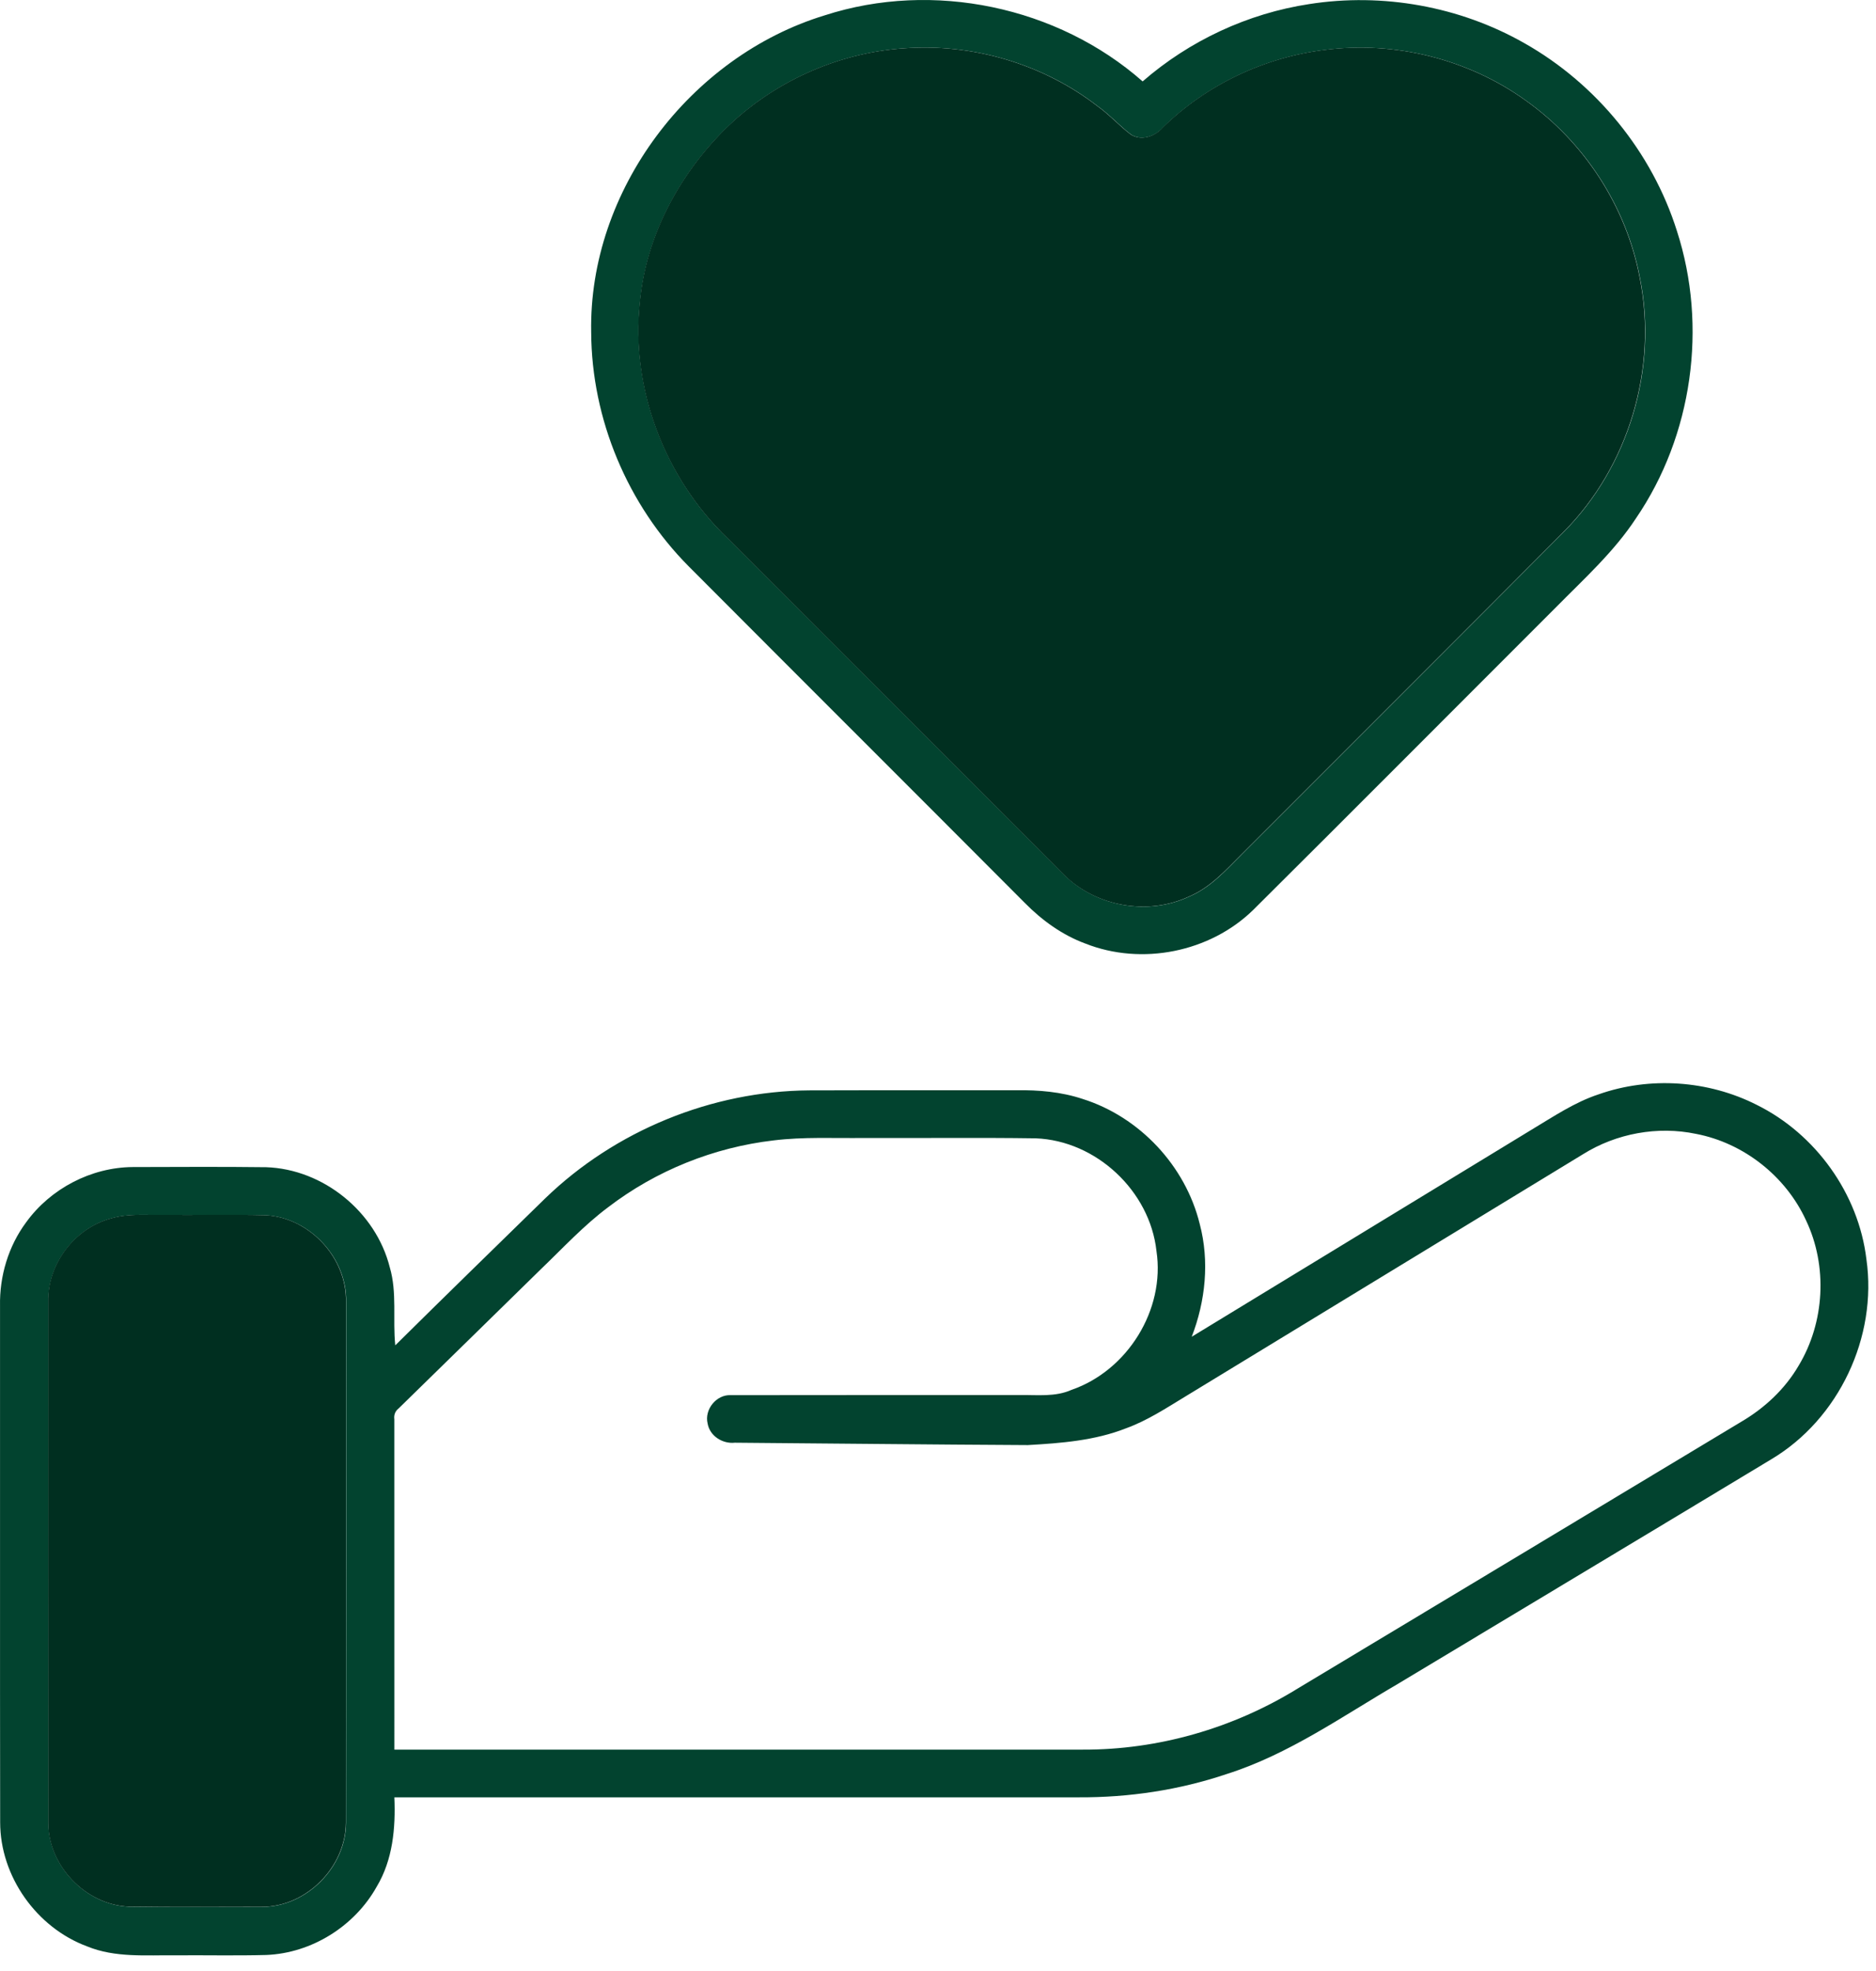
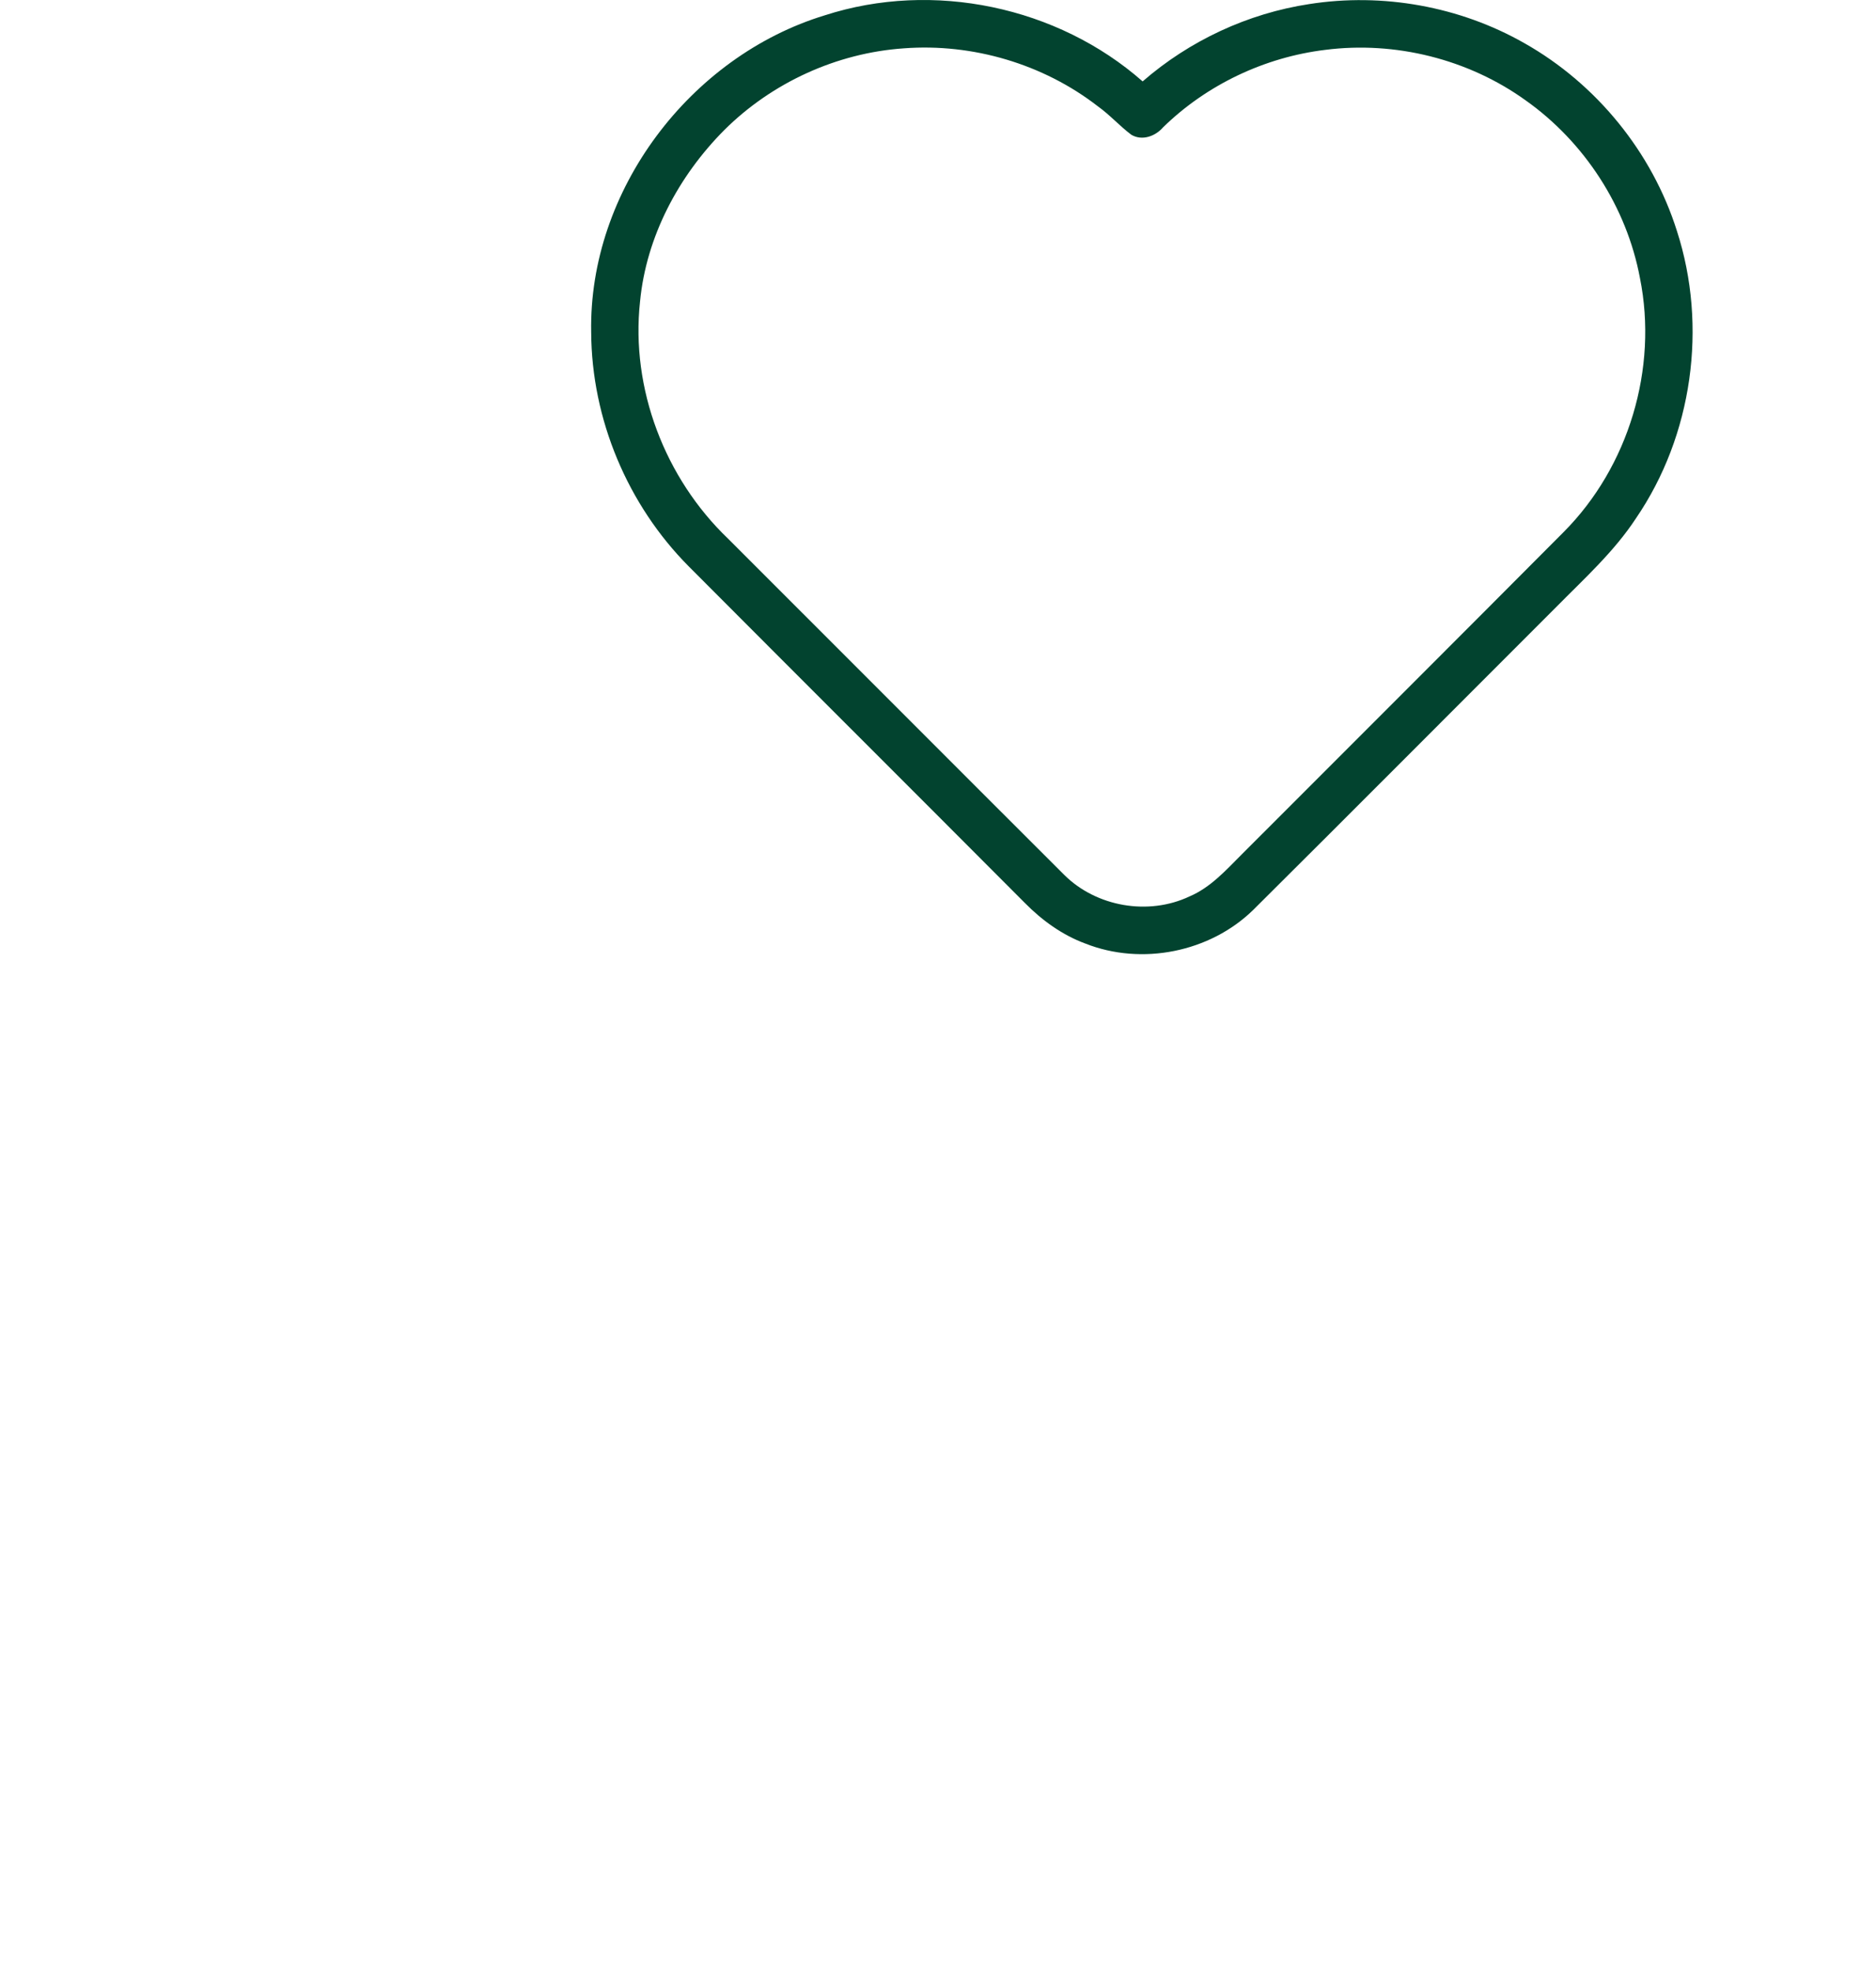
<svg xmlns="http://www.w3.org/2000/svg" width="60" height="63" viewBox="0 0 60 63" fill="none">
  <path d="M26.385 0.488C29.839 -0.627 33.822 0.207 36.545 2.602C38.043 1.299 39.912 0.428 41.875 0.13C44.222 -0.238 46.689 0.204 48.755 1.38C51.054 2.678 52.839 4.863 53.633 7.383C54.62 10.432 54.133 13.918 52.324 16.566C51.625 17.632 50.673 18.491 49.783 19.392C46.55 22.62 43.328 25.859 40.087 29.079C38.699 30.438 36.513 30.873 34.709 30.158C33.973 29.886 33.324 29.416 32.775 28.859C29.197 25.27 25.607 21.694 22.029 18.105C20.073 16.139 18.92 13.398 18.908 10.622C18.822 6.089 22.074 1.798 26.385 0.488ZM28.908 1.545C26.762 1.692 24.689 2.64 23.165 4.157C21.704 5.624 20.668 7.563 20.47 9.642C20.168 12.425 21.268 15.288 23.285 17.217C26.872 20.797 30.45 24.386 34.038 27.965C35.067 28.987 36.73 29.273 38.042 28.654C38.712 28.37 39.204 27.82 39.707 27.317C43.142 23.879 46.583 20.449 50.01 17.006C52.093 14.915 53.032 11.775 52.45 8.885C52.024 6.614 50.679 4.542 48.795 3.208C46.962 1.89 44.623 1.307 42.384 1.594C40.448 1.829 38.594 2.707 37.199 4.07C36.954 4.354 36.529 4.512 36.184 4.308C35.809 4.028 35.497 3.672 35.114 3.399C33.368 2.045 31.109 1.379 28.908 1.545Z" fill="#02432F" />
-   <path d="M51.131 34.978C52.767 34.402 54.633 34.53 56.181 35.313C58.068 36.244 59.441 38.153 59.693 40.247C60.05 42.732 58.812 45.358 56.651 46.644C52.675 49.042 48.691 51.429 44.71 53.822C42.93 54.858 41.221 56.074 39.237 56.703C37.715 57.217 36.105 57.457 34.498 57.449C27.203 57.449 19.908 57.448 12.613 57.45C12.655 58.428 12.563 59.449 12.048 60.305C11.342 61.57 9.966 62.43 8.516 62.488C7.553 62.514 6.59 62.492 5.627 62.499C4.677 62.488 3.687 62.583 2.786 62.213C1.17 61.615 0.005 59.975 0.005 58.248C-0.004 52.747 0.005 47.244 0.001 41.743C-0.018 40.792 0.267 39.834 0.837 39.068C1.616 37.992 2.915 37.312 4.246 37.303C5.667 37.3 7.09 37.29 8.511 37.308C10.34 37.368 12.02 38.735 12.466 40.507C12.705 41.319 12.556 42.172 12.642 43.002C14.233 41.428 15.835 39.868 17.436 38.305C19.677 36.137 22.763 34.875 25.881 34.852C28.09 34.844 30.297 34.853 32.505 34.848C33.218 34.837 33.941 34.899 34.622 35.125C36.448 35.698 37.915 37.265 38.371 39.123C38.687 40.314 38.556 41.585 38.115 42.727C41.741 40.52 45.365 38.312 48.991 36.105C49.682 35.692 50.358 35.232 51.131 34.978ZM50.631 36.892C46.383 39.475 42.138 42.065 37.891 44.649C37.285 45.017 36.686 45.41 36.015 45.653C35.017 46.047 33.935 46.129 32.875 46.19C29.75 46.174 26.626 46.138 23.501 46.114C23.111 46.157 22.701 45.9 22.632 45.502C22.522 45.052 22.913 44.568 23.378 44.594C26.461 44.587 29.543 44.593 32.625 44.59C33.176 44.583 33.75 44.657 34.27 44.425C36.058 43.809 37.272 41.865 36.987 39.985C36.776 38.067 35.06 36.459 33.127 36.385C31.295 36.358 29.46 36.382 27.627 36.374C26.663 36.385 25.697 36.334 24.738 36.452C22.83 36.674 20.983 37.415 19.456 38.583C18.676 39.164 18.013 39.883 17.313 40.554C15.793 42.04 14.277 43.529 12.755 45.013C12.641 45.103 12.593 45.22 12.612 45.367C12.615 48.885 12.611 52.404 12.613 55.924C19.953 55.925 27.293 55.925 34.635 55.924C37.042 55.933 39.437 55.242 41.486 53.982C46.225 51.133 50.966 48.29 55.701 45.438C56.442 45.002 57.09 44.397 57.525 43.652C58.361 42.267 58.458 40.468 57.762 39.007C57.116 37.597 55.77 36.535 54.246 36.243C53.016 35.985 51.696 36.227 50.631 36.892ZM3.551 38.947C2.386 39.262 1.517 40.41 1.546 41.619C1.546 47.163 1.542 52.707 1.547 58.25C1.54 59.633 2.741 60.885 4.12 60.945C5.54 60.964 6.96 60.954 8.38 60.952C9.806 60.952 11.063 59.678 11.068 58.257C11.073 52.712 11.071 47.167 11.071 41.622C11.106 40.213 9.91 38.92 8.502 38.844C7.423 38.818 6.343 38.842 5.263 38.834C4.692 38.844 4.107 38.78 3.551 38.947Z" fill="#02432F" />
-   <path d="M28.901 1.545C31.102 1.378 33.361 2.045 35.107 3.398C35.49 3.671 35.802 4.027 36.177 4.307C36.522 4.511 36.947 4.353 37.192 4.07C38.587 2.706 40.441 1.828 42.377 1.593C44.616 1.306 46.955 1.89 48.789 3.207C50.672 4.541 52.017 6.613 52.444 8.885C53.025 11.775 52.086 14.915 50.004 17.005C46.576 20.448 43.135 23.878 39.7 27.316C39.197 27.82 38.705 28.37 38.035 28.653C36.724 29.272 35.06 28.986 34.031 27.965C30.444 24.385 26.865 20.796 23.279 17.216C21.261 15.287 20.161 12.425 20.464 9.641C20.661 7.562 21.697 5.623 23.159 4.156C24.682 2.64 26.755 1.691 28.901 1.545Z" fill="#002F20" />
-   <path d="M3.545 38.945C4.102 38.778 4.687 38.842 5.258 38.832C6.338 38.84 7.418 38.816 8.497 38.842C9.904 38.918 11.1 40.211 11.065 41.62C11.065 47.165 11.068 52.71 11.063 58.255C11.058 59.676 9.8 60.95 8.374 60.95C6.954 60.952 5.534 60.962 4.114 60.943C2.735 60.883 1.534 59.631 1.542 58.248C1.537 52.705 1.54 47.161 1.54 41.617C1.512 40.408 2.38 39.26 3.545 38.945Z" fill="#002F20" />
</svg>